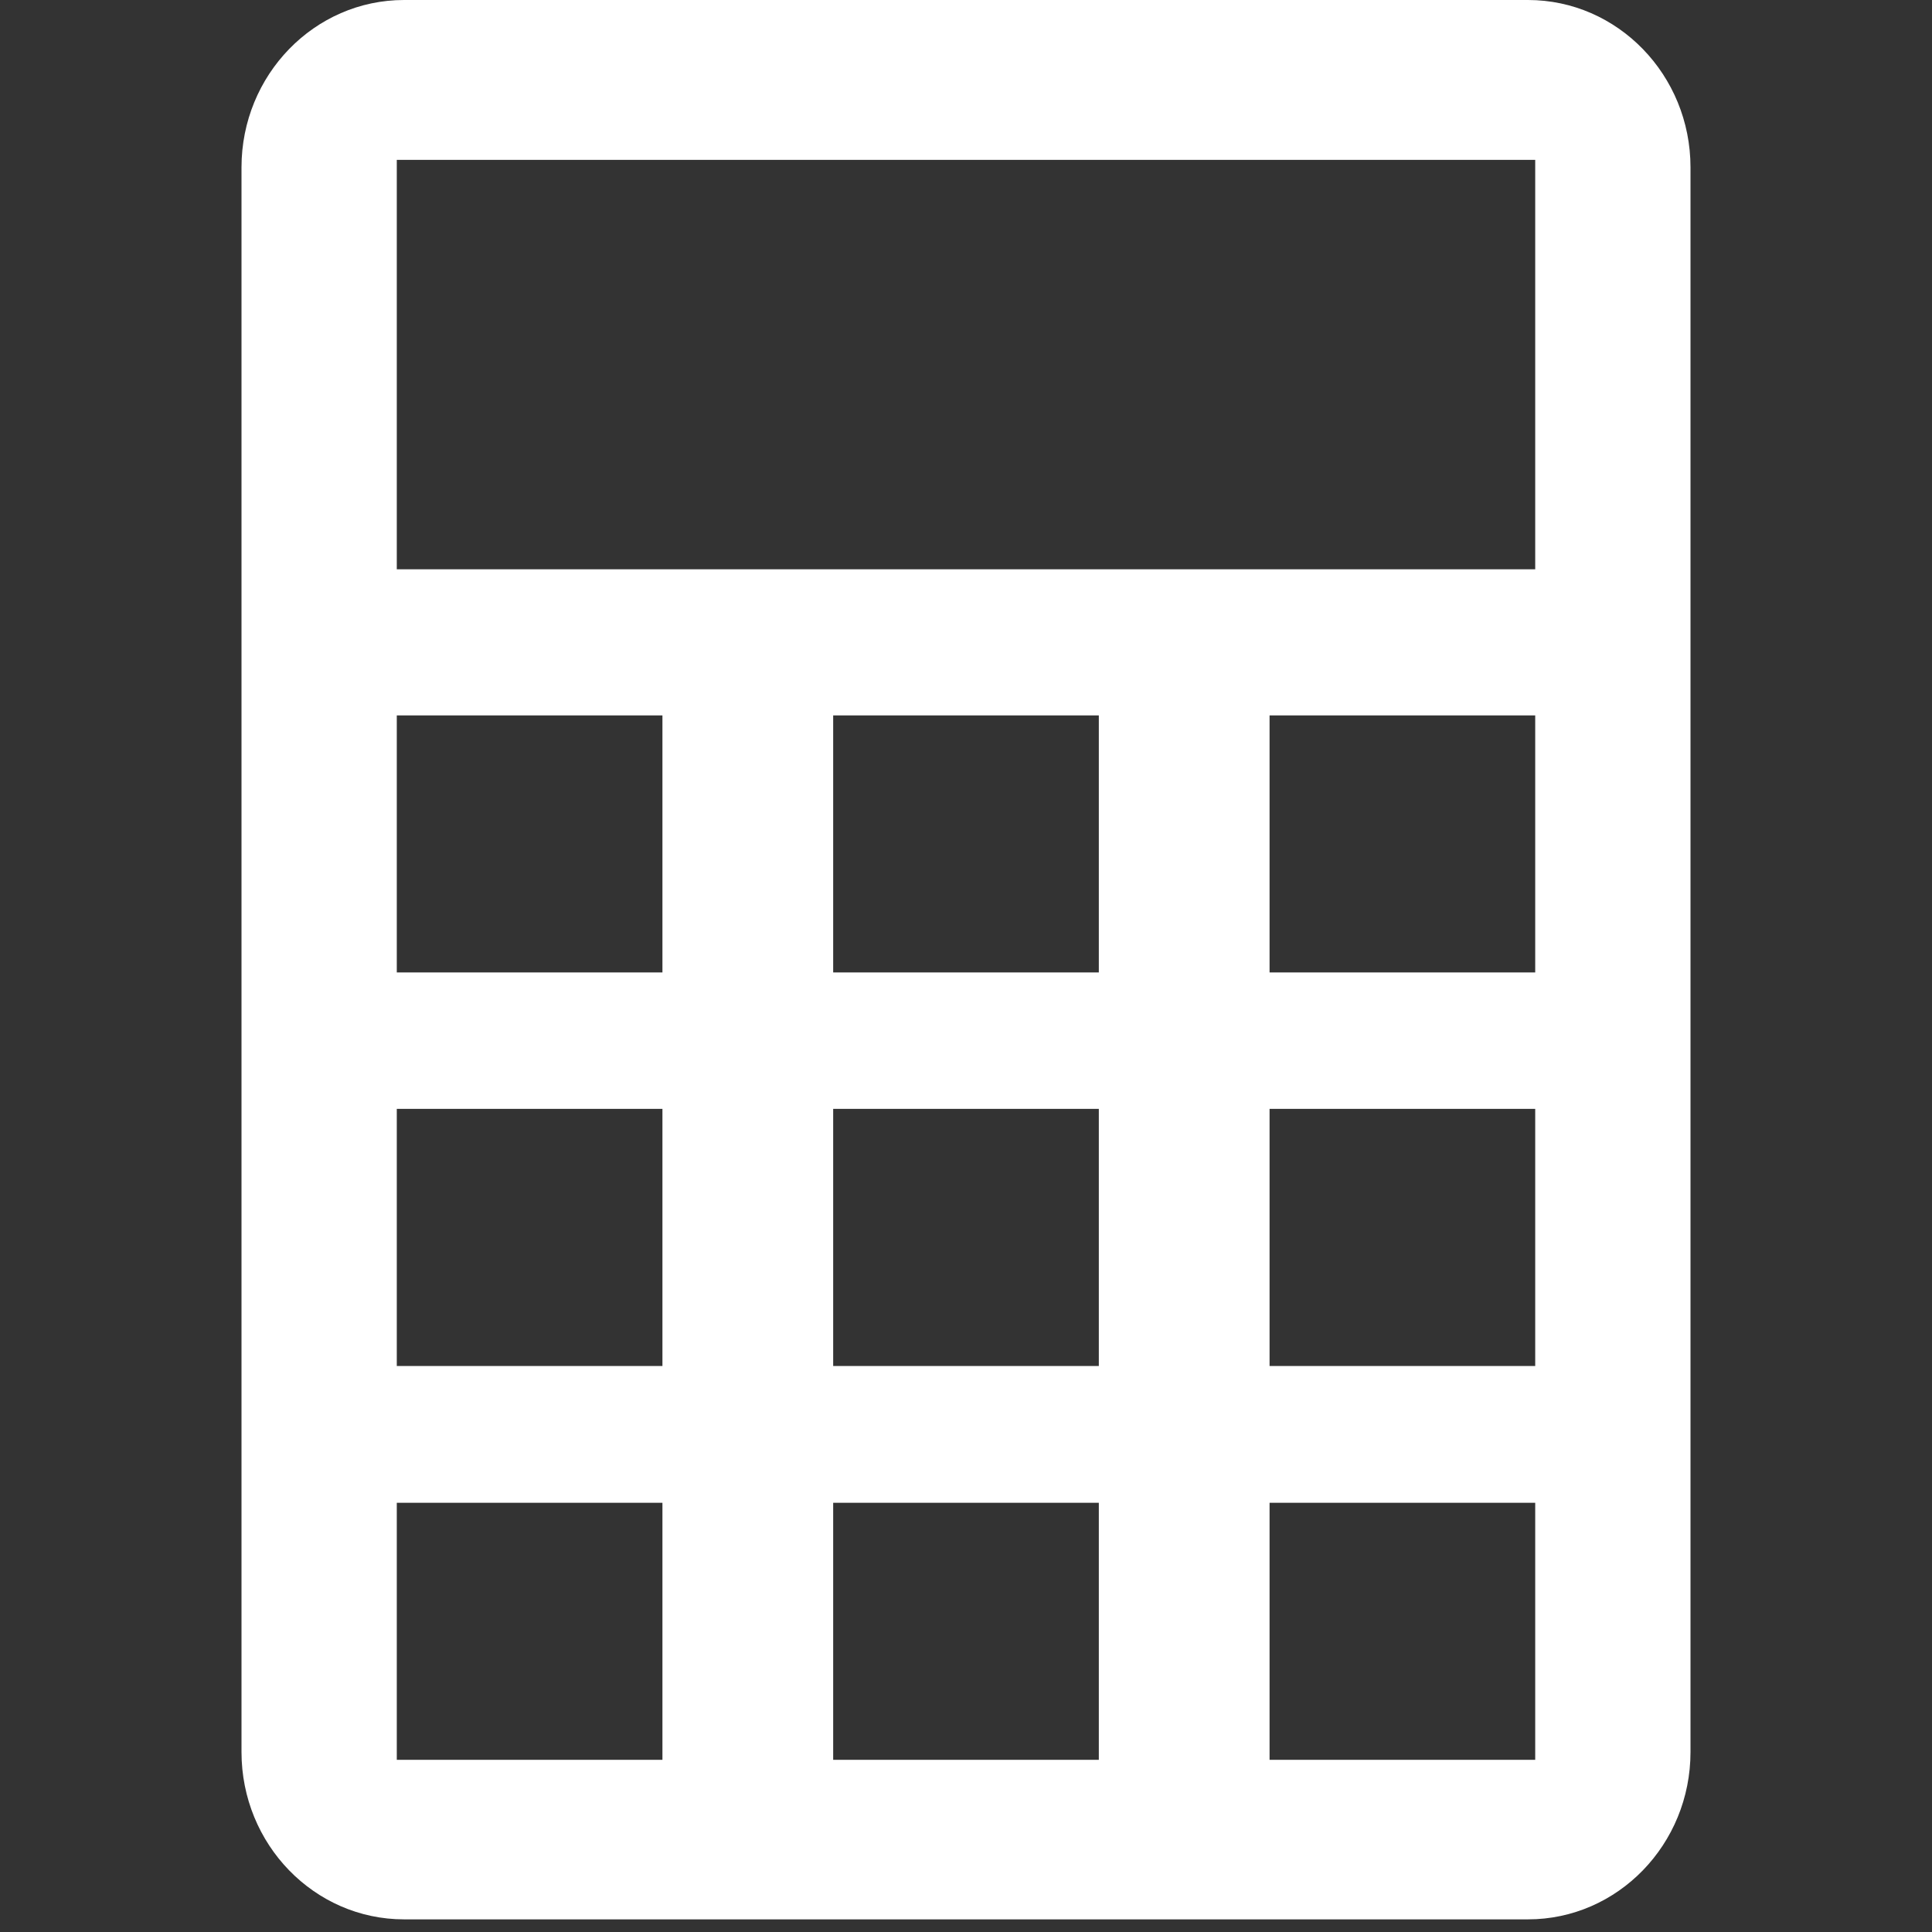
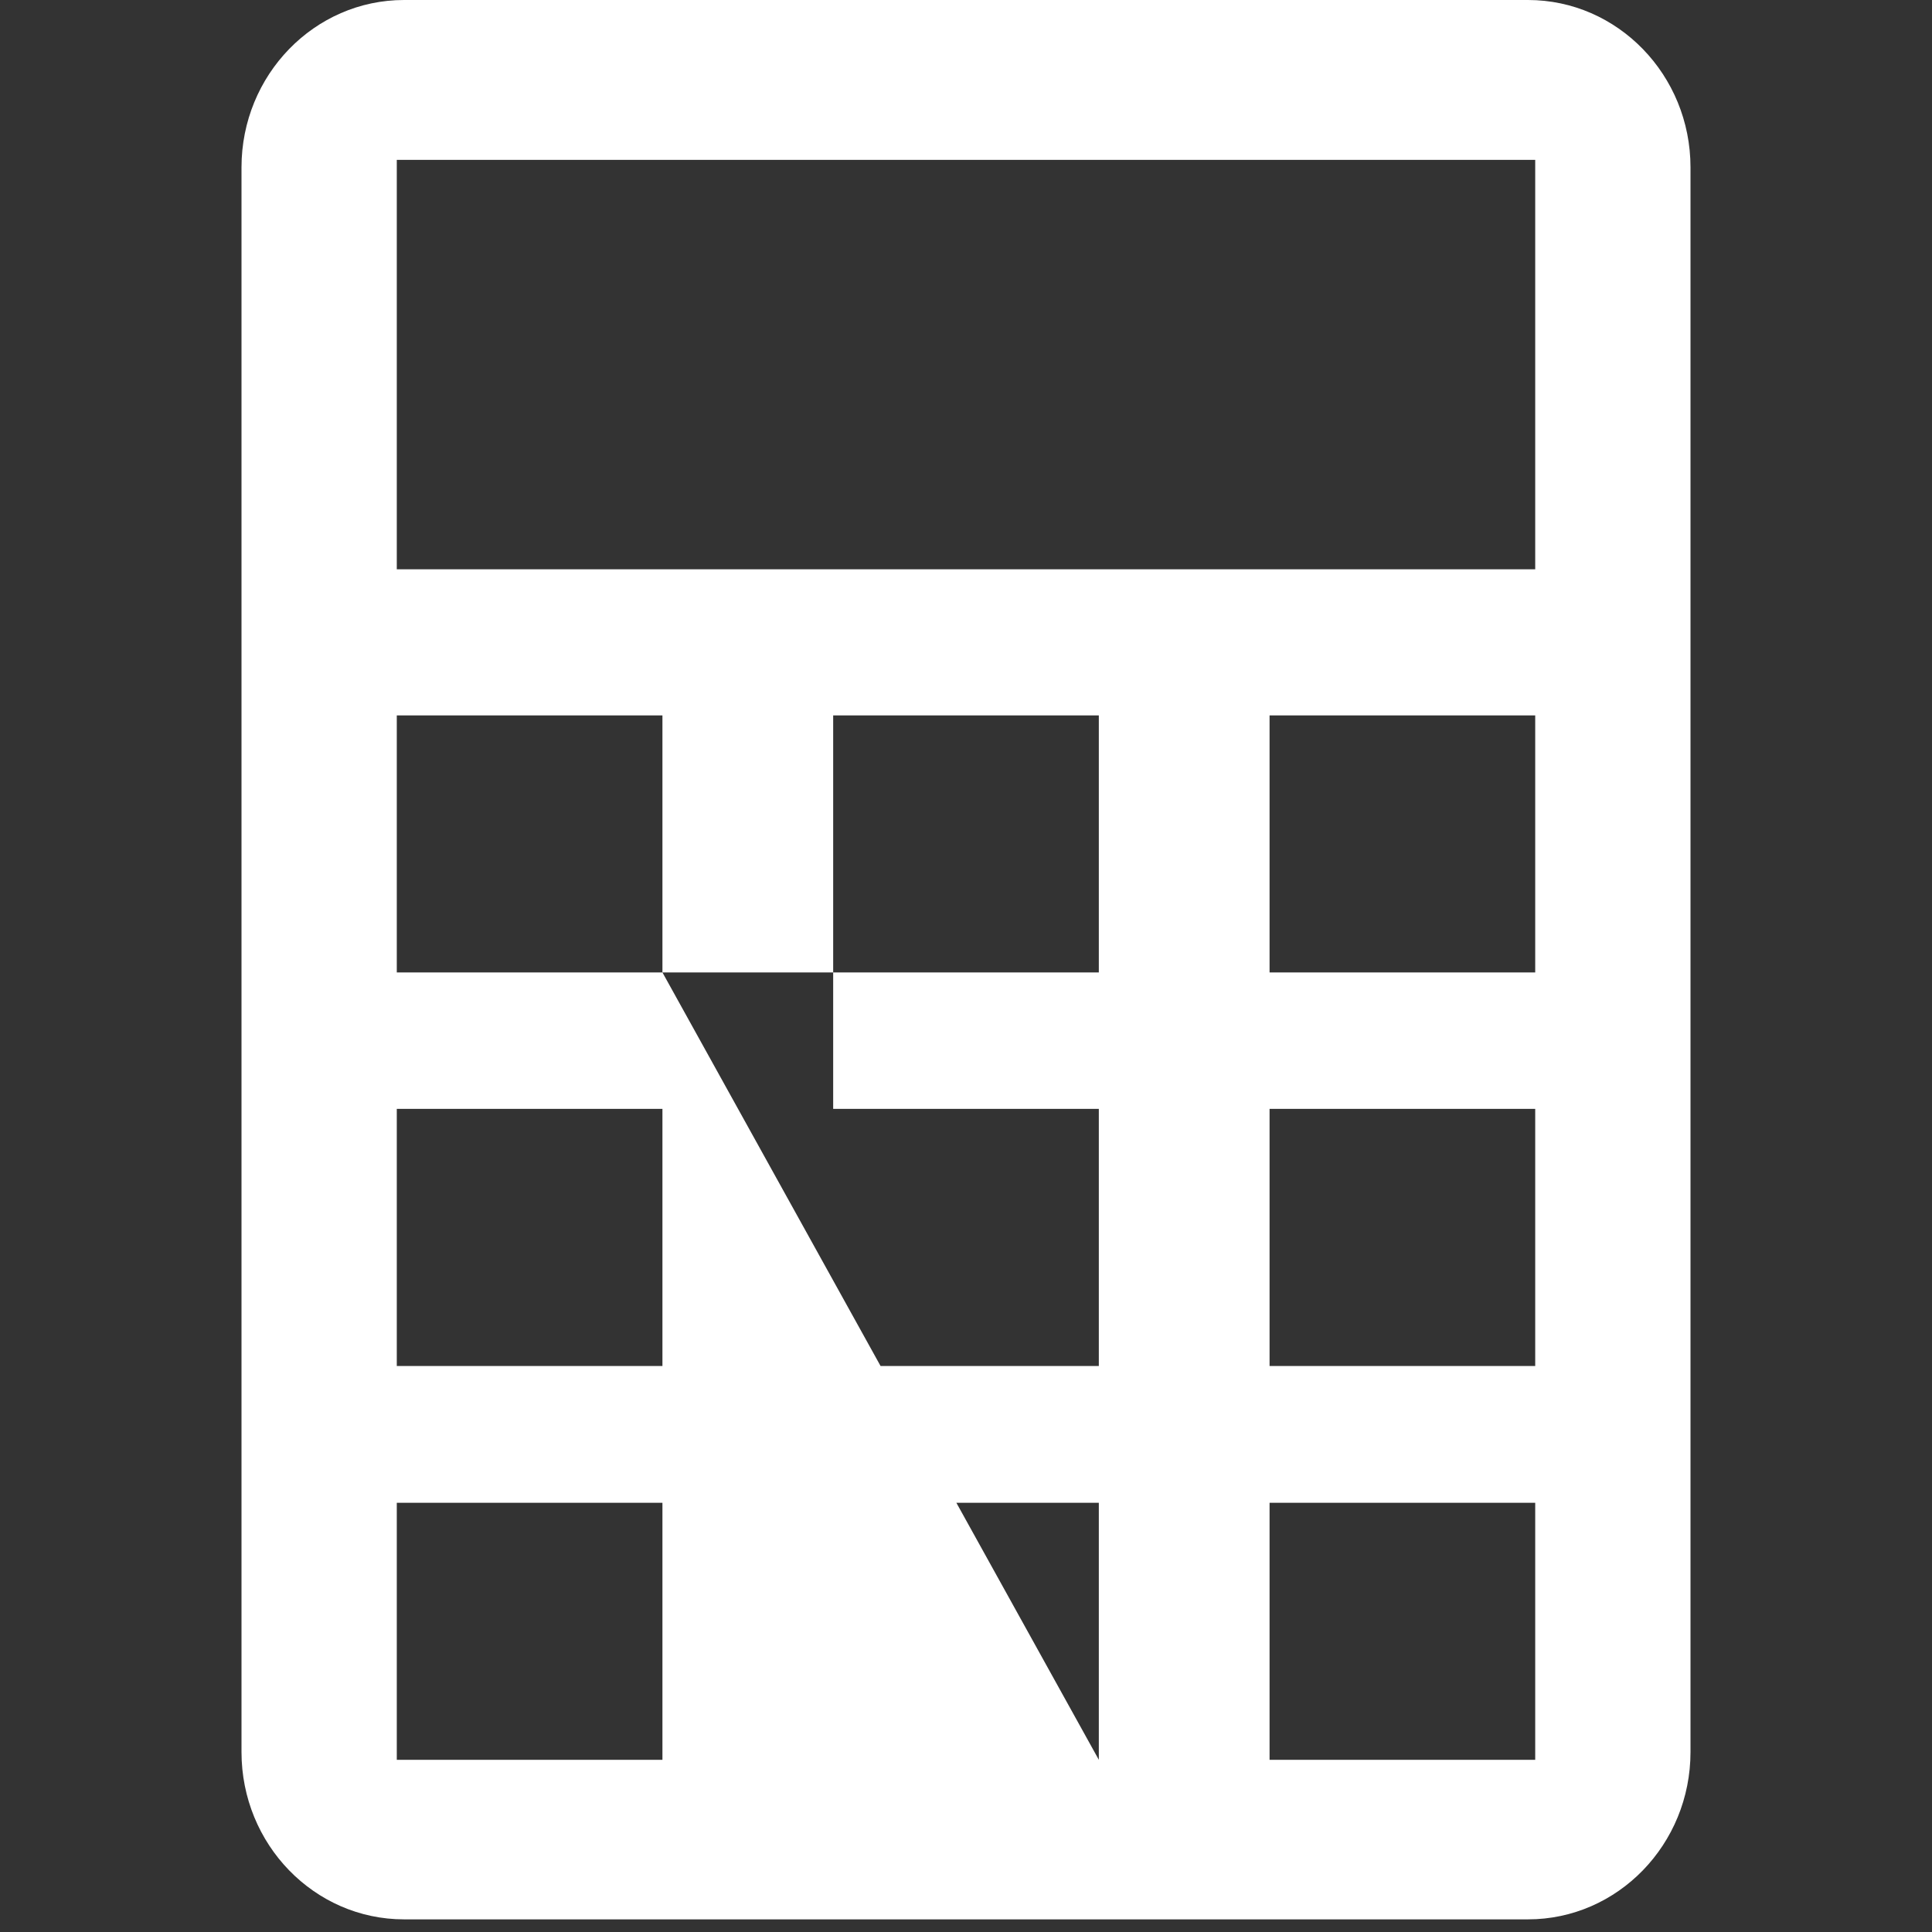
<svg xmlns="http://www.w3.org/2000/svg" width="24" height="24" viewBox="0 0 24 24" fill="none">
  <rect x="0" y="0" width="24" height="24" fill="#333333" stroke="none" />
-   <path d="M18.981 0H5.019C3.905 0 3 0.932 3 2.079V21.764C3 22.912 3.905 23.843 5.019 23.843H18.981C20.095 23.843 21 22.912 21 21.764V2.079C21 0.932 20.095 0 18.981 0ZM4.929 1.986H19.071V7.072H4.929V1.986ZM8.229 21.861H4.929V18.668H8.229V21.861ZM8.229 16.969H4.929V13.775H8.229V16.969ZM8.229 12.08H4.929V8.887H8.229V12.08ZM13.65 21.861H10.35V18.668H13.65V21.861ZM13.65 16.969H10.35V13.775H13.65V16.969ZM13.65 12.08H10.35V8.887H13.65V12.08ZM19.071 21.861H15.771V18.668H19.071V21.861ZM19.071 16.969H15.771V13.775H19.071V16.969ZM19.071 12.08H15.771V8.887H19.071V12.08Z" fill="white" />
+   <path d="M18.981 0H5.019C3.905 0 3 0.932 3 2.079V21.764C3 22.912 3.905 23.843 5.019 23.843H18.981C20.095 23.843 21 22.912 21 21.764V2.079C21 0.932 20.095 0 18.981 0ZM4.929 1.986H19.071V7.072H4.929V1.986ZM8.229 21.861H4.929V18.668H8.229V21.861ZM8.229 16.969H4.929V13.775H8.229V16.969ZM8.229 12.08H4.929V8.887H8.229V12.08ZH10.35V18.668H13.65V21.861ZM13.65 16.969H10.35V13.775H13.65V16.969ZM13.65 12.08H10.35V8.887H13.65V12.08ZM19.071 21.861H15.771V18.668H19.071V21.861ZM19.071 16.969H15.771V13.775H19.071V16.969ZM19.071 12.08H15.771V8.887H19.071V12.08Z" fill="white" />
</svg>